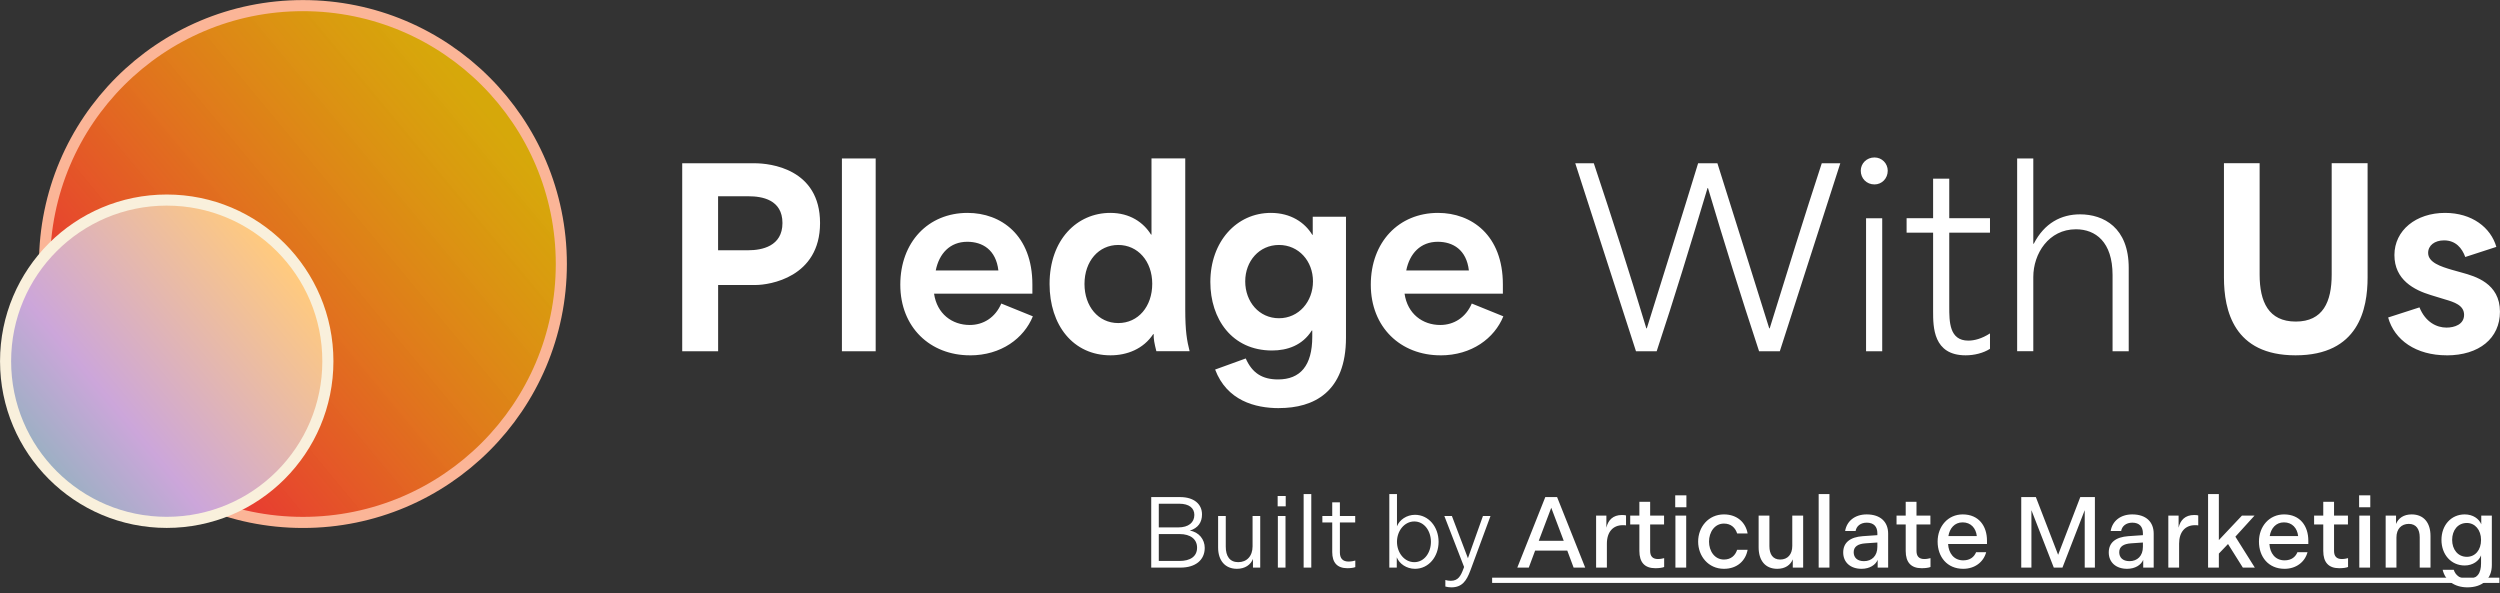
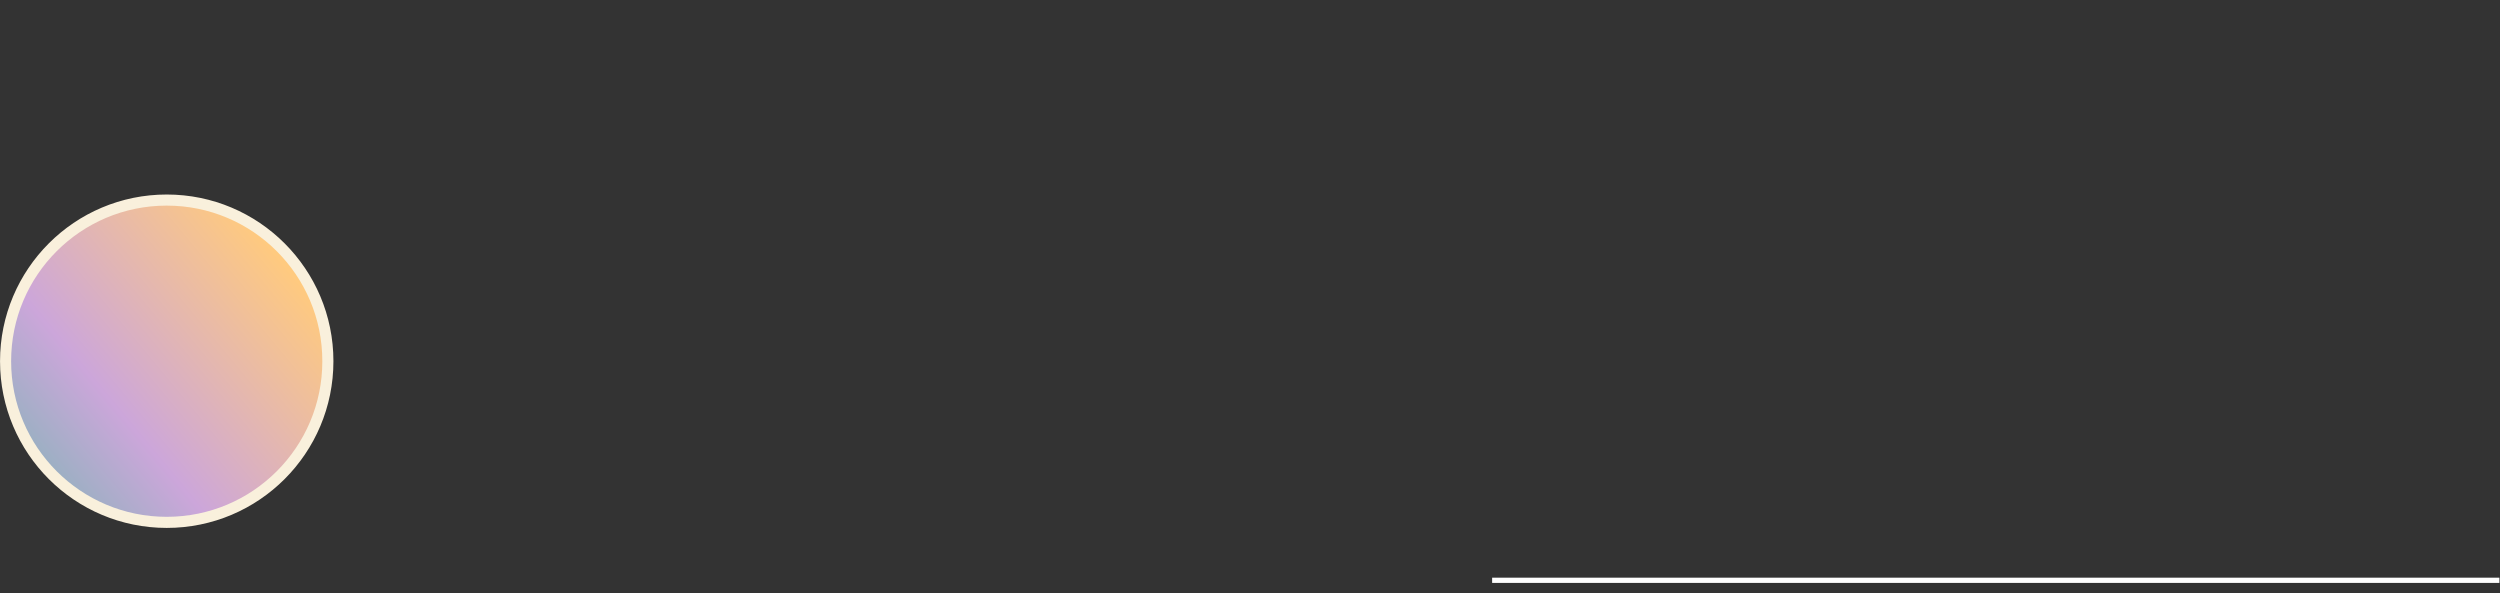
<svg xmlns="http://www.w3.org/2000/svg" width="392" height="93" viewBox="0 0 392 93" fill="none">
  <rect x="0" y="0" width="392" height="93" fill="#333333" stroke="none" />
-   <path d="M180.513 89V77.942H185.031C187.227 77.942 188.475 79.048 188.475 80.659C188.475 81.891 187.875 82.792 186.564 83.202C188.001 83.424 188.902 84.593 188.902 85.904C188.902 87.831 187.432 89 185.11 89H180.513ZM181.698 82.697H184.747C186.374 82.697 187.274 81.923 187.274 80.738C187.274 79.664 186.453 78.984 184.905 78.984H181.698V82.697ZM181.698 87.957H184.952C186.627 87.957 187.701 87.262 187.701 85.872C187.701 84.577 186.706 83.74 184.952 83.74H181.698V87.957ZM191 85.856V80.912H192.2V85.714C192.2 87.199 192.817 88.147 194.159 88.147C195.486 88.147 196.403 87.215 196.403 85.667V80.912H197.603V89H196.466V87.641C196.118 88.542 195.234 89.19 193.954 89.19C192.074 89.19 191 87.863 191 85.856ZM200.336 79.395V77.768H201.6V79.395H200.336ZM200.368 89V80.912H201.568V89H200.368ZM204.41 89V77.468H205.61V89H204.41ZM211.264 89.095C209.684 89.095 208.894 88.226 208.894 86.567V81.923H207.346V80.912H208.894V78.763H210.095V80.912H212.496V81.923H210.095V86.63C210.095 87.547 210.537 88.052 211.453 88.052C211.864 88.052 212.243 87.973 212.512 87.894V88.921C212.259 89.032 211.753 89.095 211.264 89.095ZM217.845 89V77.468H219.046V82.523C219.425 81.528 220.546 80.722 221.873 80.722C224.006 80.722 225.57 82.618 225.57 84.956C225.57 87.294 224.006 89.19 221.873 89.19C220.53 89.19 219.409 88.384 219.014 87.389V89H217.845ZM219.046 84.956C219.046 86.662 220.199 88.147 221.763 88.147C223.327 88.147 224.369 86.662 224.369 84.956C224.369 83.25 223.327 81.765 221.763 81.765C220.199 81.765 219.046 83.25 219.046 84.956ZM227.58 92.096C227.232 92.096 226.932 92.049 226.632 91.97V90.943C226.885 91.022 227.185 91.07 227.485 91.07C228.638 91.07 229.049 90.311 229.476 89.158L229.57 88.905L226.474 80.912H227.659L230.171 87.531L232.524 80.912H233.709L230.724 89L230.534 89.505C229.949 91.07 229.254 92.096 227.58 92.096ZM237.912 89L242.303 77.942H244.152L248.559 89H246.743L245.747 86.33H240.708L239.713 89H237.912ZM241.277 84.798H245.194L243.236 79.616L241.277 84.798ZM250.269 89V80.849H251.88V82.744C252.149 81.544 252.923 80.754 254.313 80.754C254.566 80.754 254.803 80.77 254.961 80.817V82.381C254.787 82.349 254.645 82.349 254.44 82.349C252.939 82.349 251.959 83.392 251.959 85.24V89H250.269ZM259.55 89.095C257.891 89.095 257.054 88.178 257.054 86.393V82.239H255.617V80.849H257.054V78.684H258.744V80.849H260.925V82.239H258.744V86.393C258.744 87.215 259.139 87.657 259.961 87.657C260.356 87.657 260.703 87.578 260.94 87.515V88.905C260.656 89.032 260.103 89.095 259.55 89.095ZM262.674 79.537V77.673H264.427V79.537H262.674ZM262.705 89V80.849H264.396V89H262.705ZM266.269 84.924C266.269 82.65 267.865 80.659 270.313 80.659C272.398 80.659 273.725 81.939 274.026 83.645H272.383C272.098 82.76 271.435 82.097 270.313 82.097C268.844 82.097 267.975 83.455 267.975 84.924C267.975 86.393 268.844 87.736 270.313 87.736C271.435 87.736 272.098 87.088 272.383 86.204H274.026C273.725 87.91 272.398 89.19 270.313 89.19C267.865 89.19 266.269 87.199 266.269 84.924ZM275.753 85.825V80.849H277.443V85.635C277.443 86.883 277.964 87.736 279.133 87.736C280.302 87.736 281.029 86.93 281.029 85.604V80.849H282.735V89H281.108V87.705C280.761 88.573 279.939 89.19 278.675 89.19C276.764 89.19 275.753 87.847 275.753 85.825ZM285.167 89V77.468H286.857V89H285.167ZM289.015 86.63C289.015 85.082 290.09 84.213 292.08 84.071L294.371 83.913V83.613C294.371 82.586 293.818 81.954 292.712 81.954C291.701 81.954 291.085 82.523 290.958 83.266H289.315C289.568 81.717 290.832 80.659 292.696 80.659C294.892 80.659 296.061 81.86 296.061 83.676V89H294.418V87.784C294.102 88.558 293.186 89.19 291.89 89.19C290.137 89.19 289.015 88.163 289.015 86.63ZM290.658 86.583C290.658 87.42 291.211 87.989 292.27 87.989C293.502 87.989 294.371 87.168 294.371 85.746V85.067L292.522 85.193C291.338 85.272 290.658 85.698 290.658 86.583ZM301.311 89.095C299.653 89.095 298.815 88.178 298.815 86.393V82.239H297.378V80.849H298.815V78.684H300.506V80.849H302.686V82.239H300.506V86.393C300.506 87.215 300.901 87.657 301.722 87.657C302.117 87.657 302.465 87.578 302.702 87.515V88.905C302.417 89.032 301.864 89.095 301.311 89.095ZM303.819 84.924C303.819 82.507 305.462 80.659 307.752 80.659C310.28 80.659 311.559 82.492 311.559 84.766V85.303H305.462C305.541 86.725 306.362 87.863 307.831 87.863C308.937 87.863 309.553 87.31 309.853 86.583H311.433C311.022 88.131 309.648 89.19 307.831 89.19C305.288 89.19 303.819 87.294 303.819 84.924ZM305.509 84.055H309.964C309.822 82.807 309.032 81.907 307.736 81.907C306.473 81.907 305.699 82.855 305.509 84.055ZM316.932 89V77.942H319.223L322.714 86.994L326.189 77.942H328.48V89H326.884V79.996L323.393 89H322.034L318.527 79.996V89H316.932ZM330.653 86.63C330.653 85.082 331.727 84.213 333.718 84.071L336.008 83.913V83.613C336.008 82.586 335.456 81.954 334.35 81.954C333.339 81.954 332.723 82.523 332.596 83.266H330.953C331.206 81.717 332.47 80.659 334.334 80.659C336.53 80.659 337.699 81.86 337.699 83.676V89H336.056V87.784C335.74 88.558 334.824 89.19 333.528 89.19C331.775 89.19 330.653 88.163 330.653 86.63ZM332.296 86.583C332.296 87.42 332.849 87.989 333.907 87.989C335.14 87.989 336.008 87.168 336.008 85.746V85.067L334.16 85.193C332.975 85.272 332.296 85.698 332.296 86.583ZM339.993 89V80.849H341.605V82.744C341.873 81.544 342.647 80.754 344.037 80.754C344.29 80.754 344.527 80.77 344.685 80.817V82.381C344.511 82.349 344.369 82.349 344.164 82.349C342.663 82.349 341.684 83.392 341.684 85.24V89H339.993ZM346.226 89V77.468H347.916V84.687L351.534 80.849H353.508L350.507 84.15L353.556 89H351.676L349.354 85.303L347.916 86.804V89H346.226ZM354.204 84.924C354.204 82.507 355.847 80.659 358.137 80.659C360.665 80.659 361.944 82.492 361.944 84.766V85.303H355.847C355.926 86.725 356.747 87.863 358.216 87.863C359.322 87.863 359.938 87.31 360.238 86.583H361.818C361.407 88.131 360.033 89.19 358.216 89.19C355.673 89.19 354.204 87.294 354.204 84.924ZM355.894 84.055H360.349C360.207 82.807 359.417 81.907 358.121 81.907C356.858 81.907 356.084 82.855 355.894 84.055ZM366.784 89.095C365.125 89.095 364.288 88.178 364.288 86.393V82.239H362.851V80.849H364.288V78.684H365.978V80.849H368.158V82.239H365.978V86.393C365.978 87.215 366.373 87.657 367.195 87.657C367.59 87.657 367.937 87.578 368.174 87.515V88.905C367.89 89.032 367.337 89.095 366.784 89.095ZM369.908 79.537V77.673H371.661V79.537H369.908ZM369.939 89V80.849H371.629V89H369.939ZM374.072 89V80.849H375.699V82.16C376.062 81.243 376.9 80.659 378.148 80.659C380.075 80.659 381.102 82.002 381.102 84.024V89H379.411V84.245C379.411 82.997 378.874 82.144 377.705 82.144C376.536 82.144 375.762 82.934 375.762 84.277V89H374.072ZM382.821 84.656C382.821 82.365 384.322 80.659 386.47 80.659C387.75 80.659 388.713 81.338 389.061 82.207V80.849H390.72V88.605C390.72 90.817 389.219 92.096 386.897 92.096C384.859 92.096 383.39 91.022 383.011 89.347H384.748C385.017 90.201 385.775 90.785 386.881 90.785C388.429 90.785 389.029 89.916 389.029 88.321V87.073C388.729 87.926 387.75 88.668 386.47 88.668C384.322 88.668 382.821 86.946 382.821 84.656ZM384.496 84.656C384.496 86.156 385.396 87.31 386.802 87.31C388.113 87.31 389.029 86.251 389.029 84.656C389.029 83.076 388.066 82.002 386.802 82.002C385.38 82.002 384.496 83.155 384.496 84.656Z" fill="white" />
  <path d="M233.966 90.58H391.905V91.401H233.966V90.58Z" fill="white" />
  <g clip-path="url(#clip0_98_12)">
-     <path d="M106.971 55.075V25.6H118.343C120.722 25.6 128.584 26.429 128.584 34.975C128.584 43.52 120.611 44.687 118.497 44.687H112.602V55.083H106.971V55.075ZM112.602 39.24H117.323C119.437 39.24 122.689 38.638 122.689 34.967C122.689 31.297 119.474 30.776 117.396 30.776H112.595V39.24H112.602ZM132.013 55.075V24.844H137.306V55.075H132.013ZM152.091 55.714C145.858 55.714 141.167 51.331 141.167 44.643C141.167 37.955 145.55 33.382 151.71 33.382C156.959 33.382 161.877 36.861 161.877 44.607V46.045H146.46C146.916 49.217 149.294 50.957 152.055 50.957C154.206 50.957 156.063 49.782 157.003 47.594L161.951 49.599C160.556 53.035 157.003 55.721 152.091 55.721V55.714ZM146.725 42.411H156.547C156.173 39.159 154.051 37.911 151.673 37.911C148.949 37.911 147.253 39.761 146.725 42.411ZM174.13 55.714C168.272 55.714 164.572 50.994 164.572 44.526C164.572 37.574 168.881 33.382 174.093 33.382C177.191 33.382 179.306 34.894 180.48 36.781H180.554V24.836H185.847V48.49C185.847 51.97 186.111 53.402 186.53 55.068H181.317C181.016 53.893 180.862 53.101 180.899 52.389H180.825C179.276 54.73 176.707 55.714 174.137 55.714H174.13ZM170.048 44.533C170.048 48.013 172.199 50.656 175.341 50.656C178.484 50.656 180.671 48.05 180.671 44.496C180.671 40.943 178.403 38.41 175.341 38.41C172.28 38.41 170.048 40.943 170.048 44.533ZM200.544 63.995C196.8 63.995 192.381 62.821 190.531 57.946L195.332 56.206C196.352 58.511 197.938 59.495 200.398 59.495C203.877 59.495 205.764 57.344 205.764 52.807V51.823H205.691C204.215 54.165 201.836 54.958 199.458 54.958C193.144 54.958 189.782 49.973 189.782 44.225C189.782 37.875 193.9 33.382 199.267 33.382C202.402 33.382 204.597 34.894 205.764 36.817H205.837V33.984H211.05V52.954C211.05 61.492 205.984 63.988 200.544 63.988V63.995ZM195.251 44.115C195.251 47.33 197.439 49.9 200.544 49.9C203.65 49.9 205.874 47.294 205.874 44.115C205.874 40.936 203.642 38.41 200.544 38.41C197.446 38.41 195.251 40.943 195.251 44.115ZM225.865 55.714C219.632 55.714 214.941 51.331 214.941 44.643C214.941 37.955 219.324 33.382 225.483 33.382C230.732 33.382 235.651 36.861 235.651 44.607V46.045H220.234C220.689 49.217 223.068 50.957 225.828 50.957C227.979 50.957 229.836 49.782 230.776 47.594L235.724 49.599C234.329 53.035 230.776 55.721 225.865 55.721V55.714ZM220.498 42.411H230.321C229.947 39.159 227.825 37.911 225.446 37.911C222.723 37.911 221.027 39.761 220.498 42.411ZM256.522 55.075L247.001 25.6H249.908C252.815 34.329 255.428 42.456 258.145 51.486H258.218C260.898 42.867 263.621 34.255 266.264 25.6H269.289C272.013 34.255 274.729 42.867 277.416 51.486H277.489C280.286 42.456 282.893 34.028 285.653 25.6H288.56L279.075 55.075H275.823C272.879 46.156 270.302 37.845 267.813 29.491H267.74C265.016 38.557 262.601 46.53 259.767 55.075H256.515H256.522ZM292.598 55.075V34.219H295.131V55.075H292.598ZM291.768 26.767C291.768 25.637 292.679 24.689 293.919 24.689C295.094 24.689 295.997 25.637 295.997 26.767C295.997 27.978 295.087 28.918 293.919 28.918C292.671 28.918 291.768 27.971 291.768 26.767ZM308.213 55.714C303.111 55.714 303.111 51.258 303.111 48.798V36.48H298.955V34.211H303.111V28.015H305.643V34.211H312.03V36.48H305.643V48.079C305.643 50.421 305.643 53.409 308.631 53.409C309.578 53.409 310.746 53.108 312.03 52.278V54.694C310.973 55.376 309.534 55.714 308.213 55.714ZM316.288 55.075V24.844H318.821V38.22H318.895C320.561 34.967 323.204 33.609 326.148 33.609C329.855 33.609 333.783 35.687 333.783 42V55.075H331.25V43.131C331.25 37.919 328.571 35.951 325.509 35.951C321.237 35.951 318.821 39.769 318.821 43.432V55.068H316.288V55.075ZM359.94 55.714C350.264 55.714 348.715 48.688 348.715 43.505V25.592H354.309V43.05C354.309 47.323 355.704 50.421 359.977 50.421C364.25 50.421 365.608 47.323 365.608 43.05V25.592H371.239V43.505C371.239 48.453 369.836 55.714 359.94 55.714ZM383.646 55.714C378.844 55.714 375.445 53.336 374.461 49.782L379.373 48.197C380.32 50.538 382.097 51.368 383.609 51.368C384.857 51.368 386.369 50.876 386.369 49.364C386.369 47.852 384.783 47.36 383.381 46.949L381.149 46.266C378.543 45.473 375.445 43.887 375.445 39.996C375.445 36.105 378.844 33.382 383.381 33.382C387.617 33.382 390.561 35.687 391.427 38.712L386.553 40.297C386.061 38.939 385.077 37.691 383.227 37.691C381.751 37.691 380.731 38.484 380.731 39.658C380.731 41.171 382.772 41.809 384.438 42.301L386.061 42.757C388.102 43.322 391.993 44.416 391.993 48.879C391.993 53.035 388.74 55.721 383.638 55.721L383.646 55.714Z" fill="white" />
-     <path d="M47.499 81.915C69.876 81.915 88.016 63.775 88.016 41.398C88.016 19.021 69.876 0.881 47.499 0.881C25.122 0.881 6.982 19.021 6.982 41.398C6.982 63.775 25.122 81.915 47.499 81.915Z" fill="url(#paint0_linear_98_12)" stroke="#FBB597" stroke-width="1.74" />
    <path d="M26.142 81.908C40.098 81.908 51.411 70.594 51.411 56.639C51.411 42.683 40.098 31.37 26.142 31.37C12.187 31.37 0.874 42.683 0.874 56.639C0.874 70.594 12.187 81.908 26.142 81.908Z" fill="url(#paint1_linear_98_12)" stroke="#F9F0DC" stroke-width="1.74" />
  </g>
  <defs>
    <linearGradient id="paint0_linear_98_12" x1="-13.423" y1="91.876" x2="76.737" y2="17.129" gradientUnits="userSpaceOnUse">
      <stop offset="0.37" stop-color="#E83434" />
      <stop offset="1" stop-color="#FFC600" stop-opacity="0.8" />
    </linearGradient>
    <linearGradient id="paint1_linear_98_12" x1="-12.338" y1="88.522" x2="44.599" y2="41.31" gradientUnits="userSpaceOnUse">
      <stop offset="0.1" stop-color="#5EBCA6" />
      <stop offset="0.53" stop-color="#CCA6DA" />
      <stop offset="1" stop-color="#FFCA7F" />
    </linearGradient>
    <clipPath id="clip0_98_12">
      <rect width="392" height="82.796" fill="white" />
    </clipPath>
  </defs>
</svg>